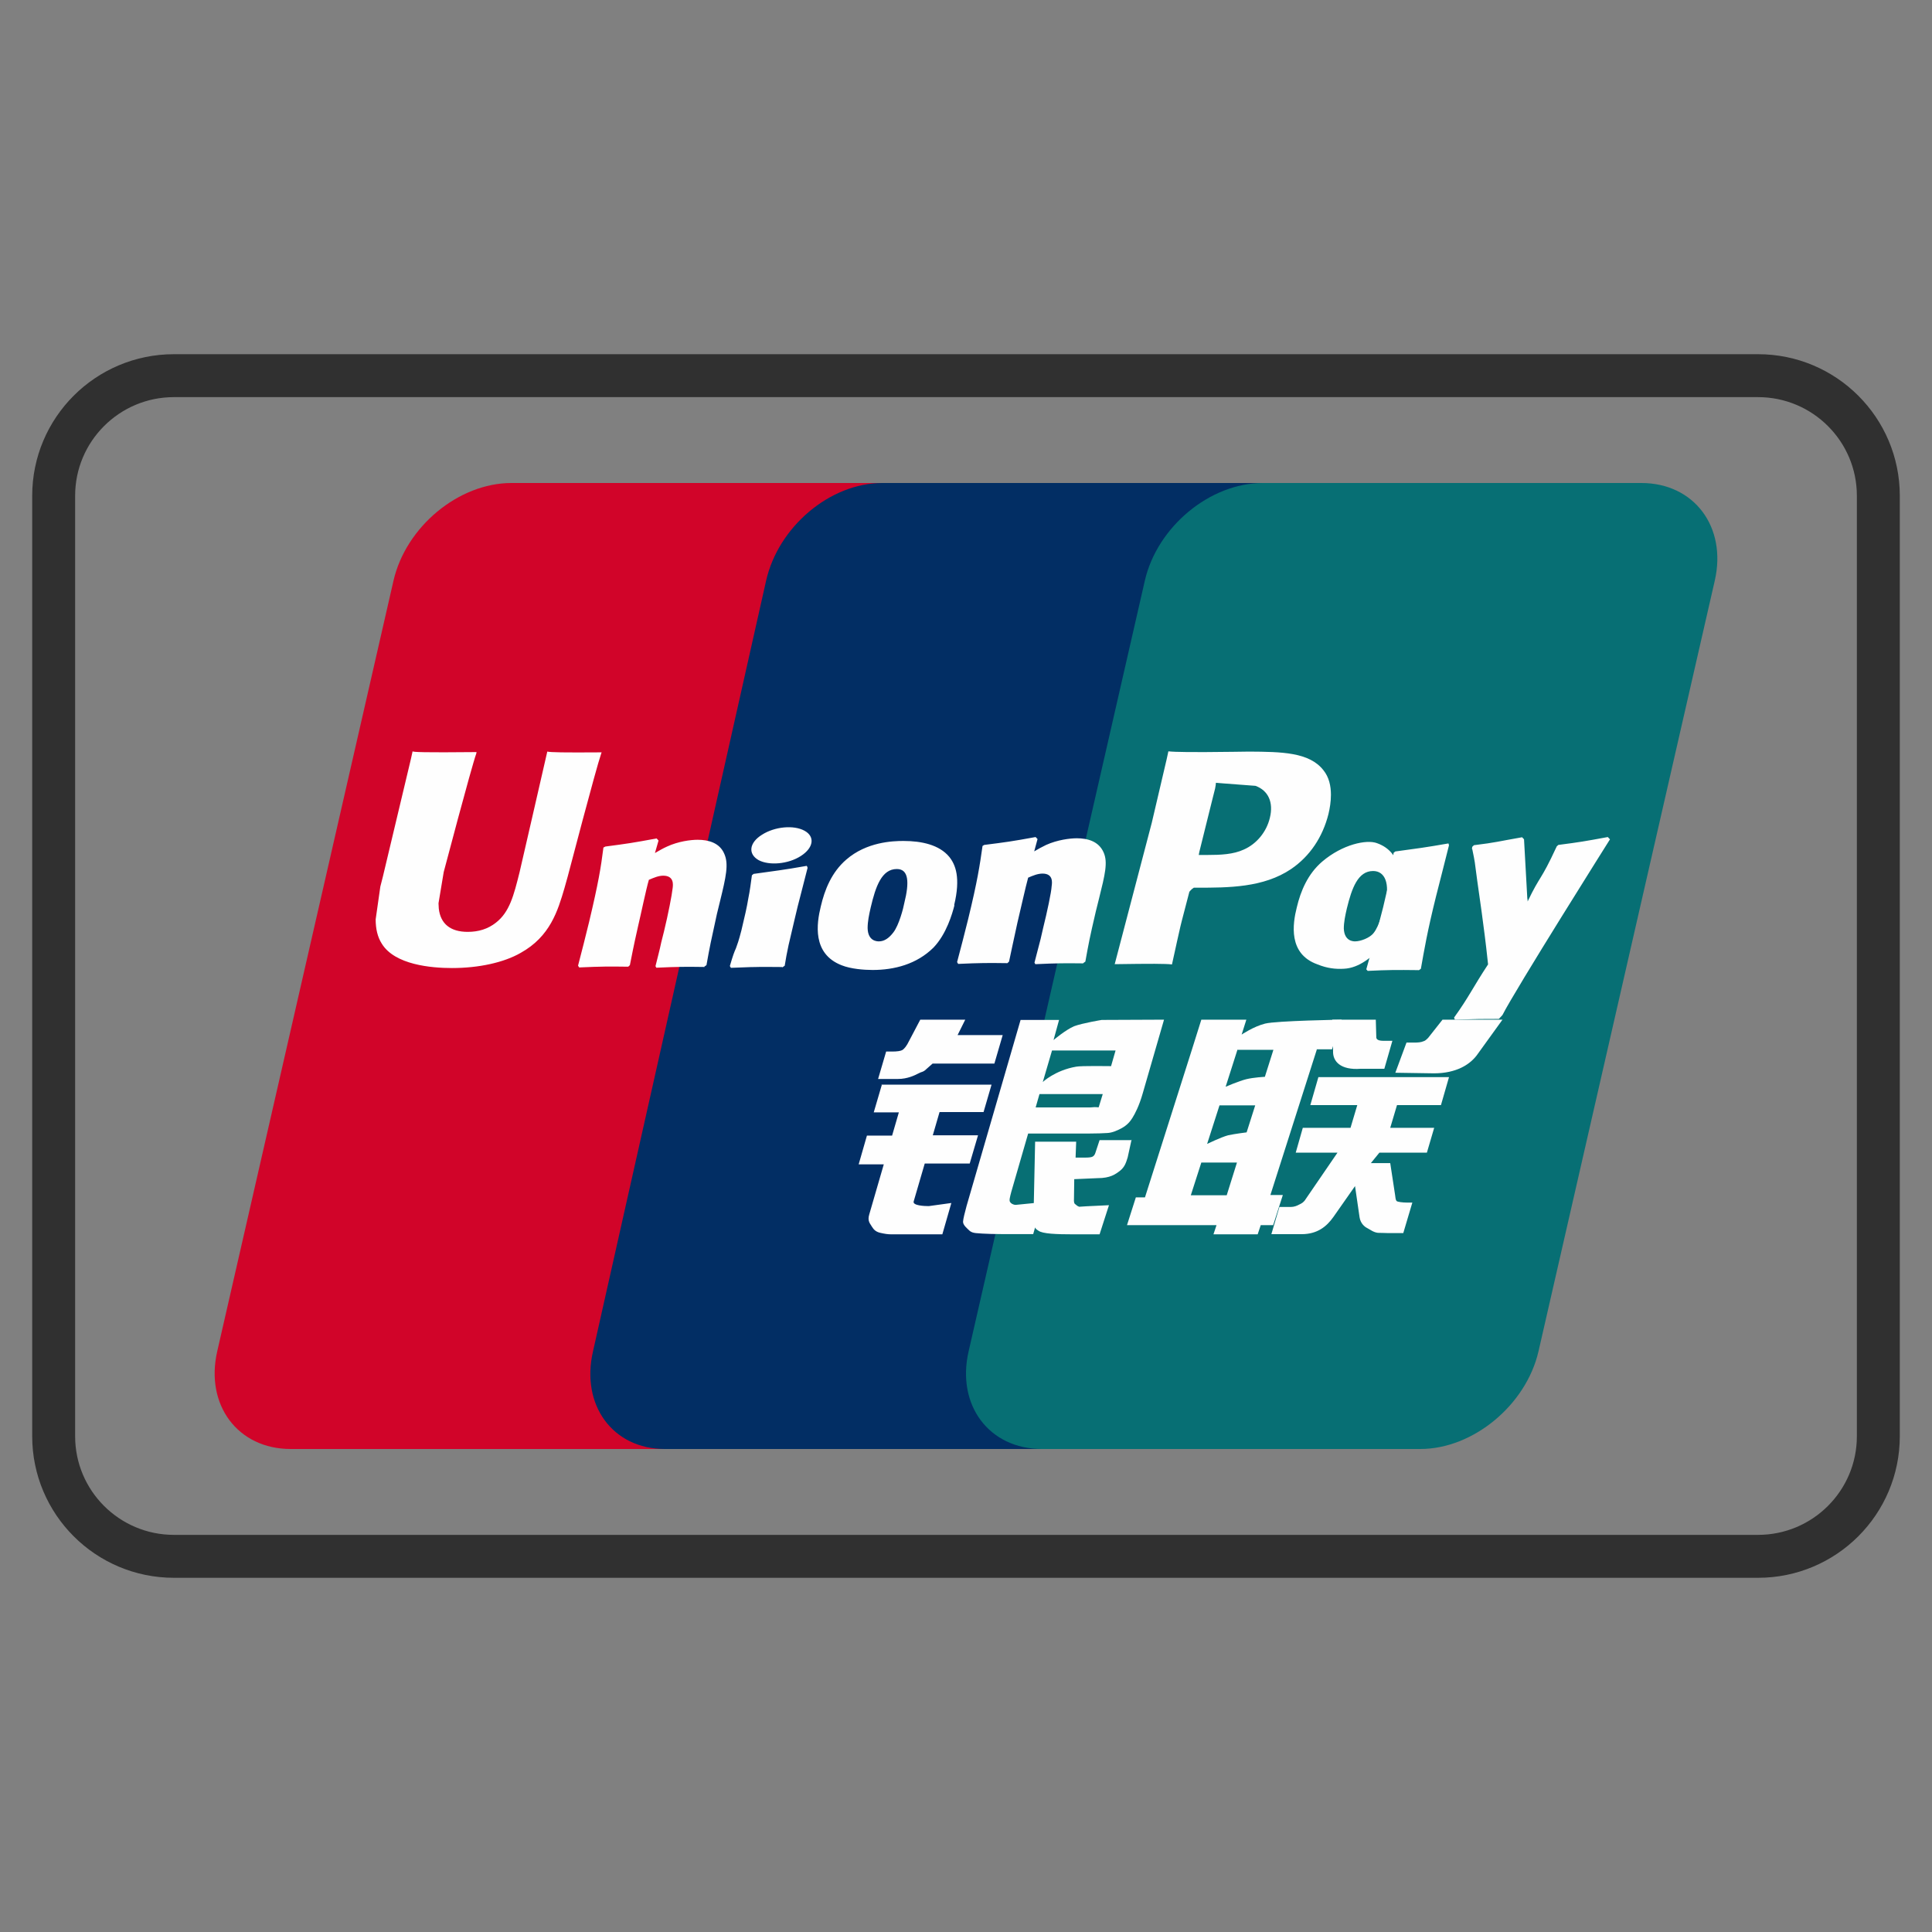
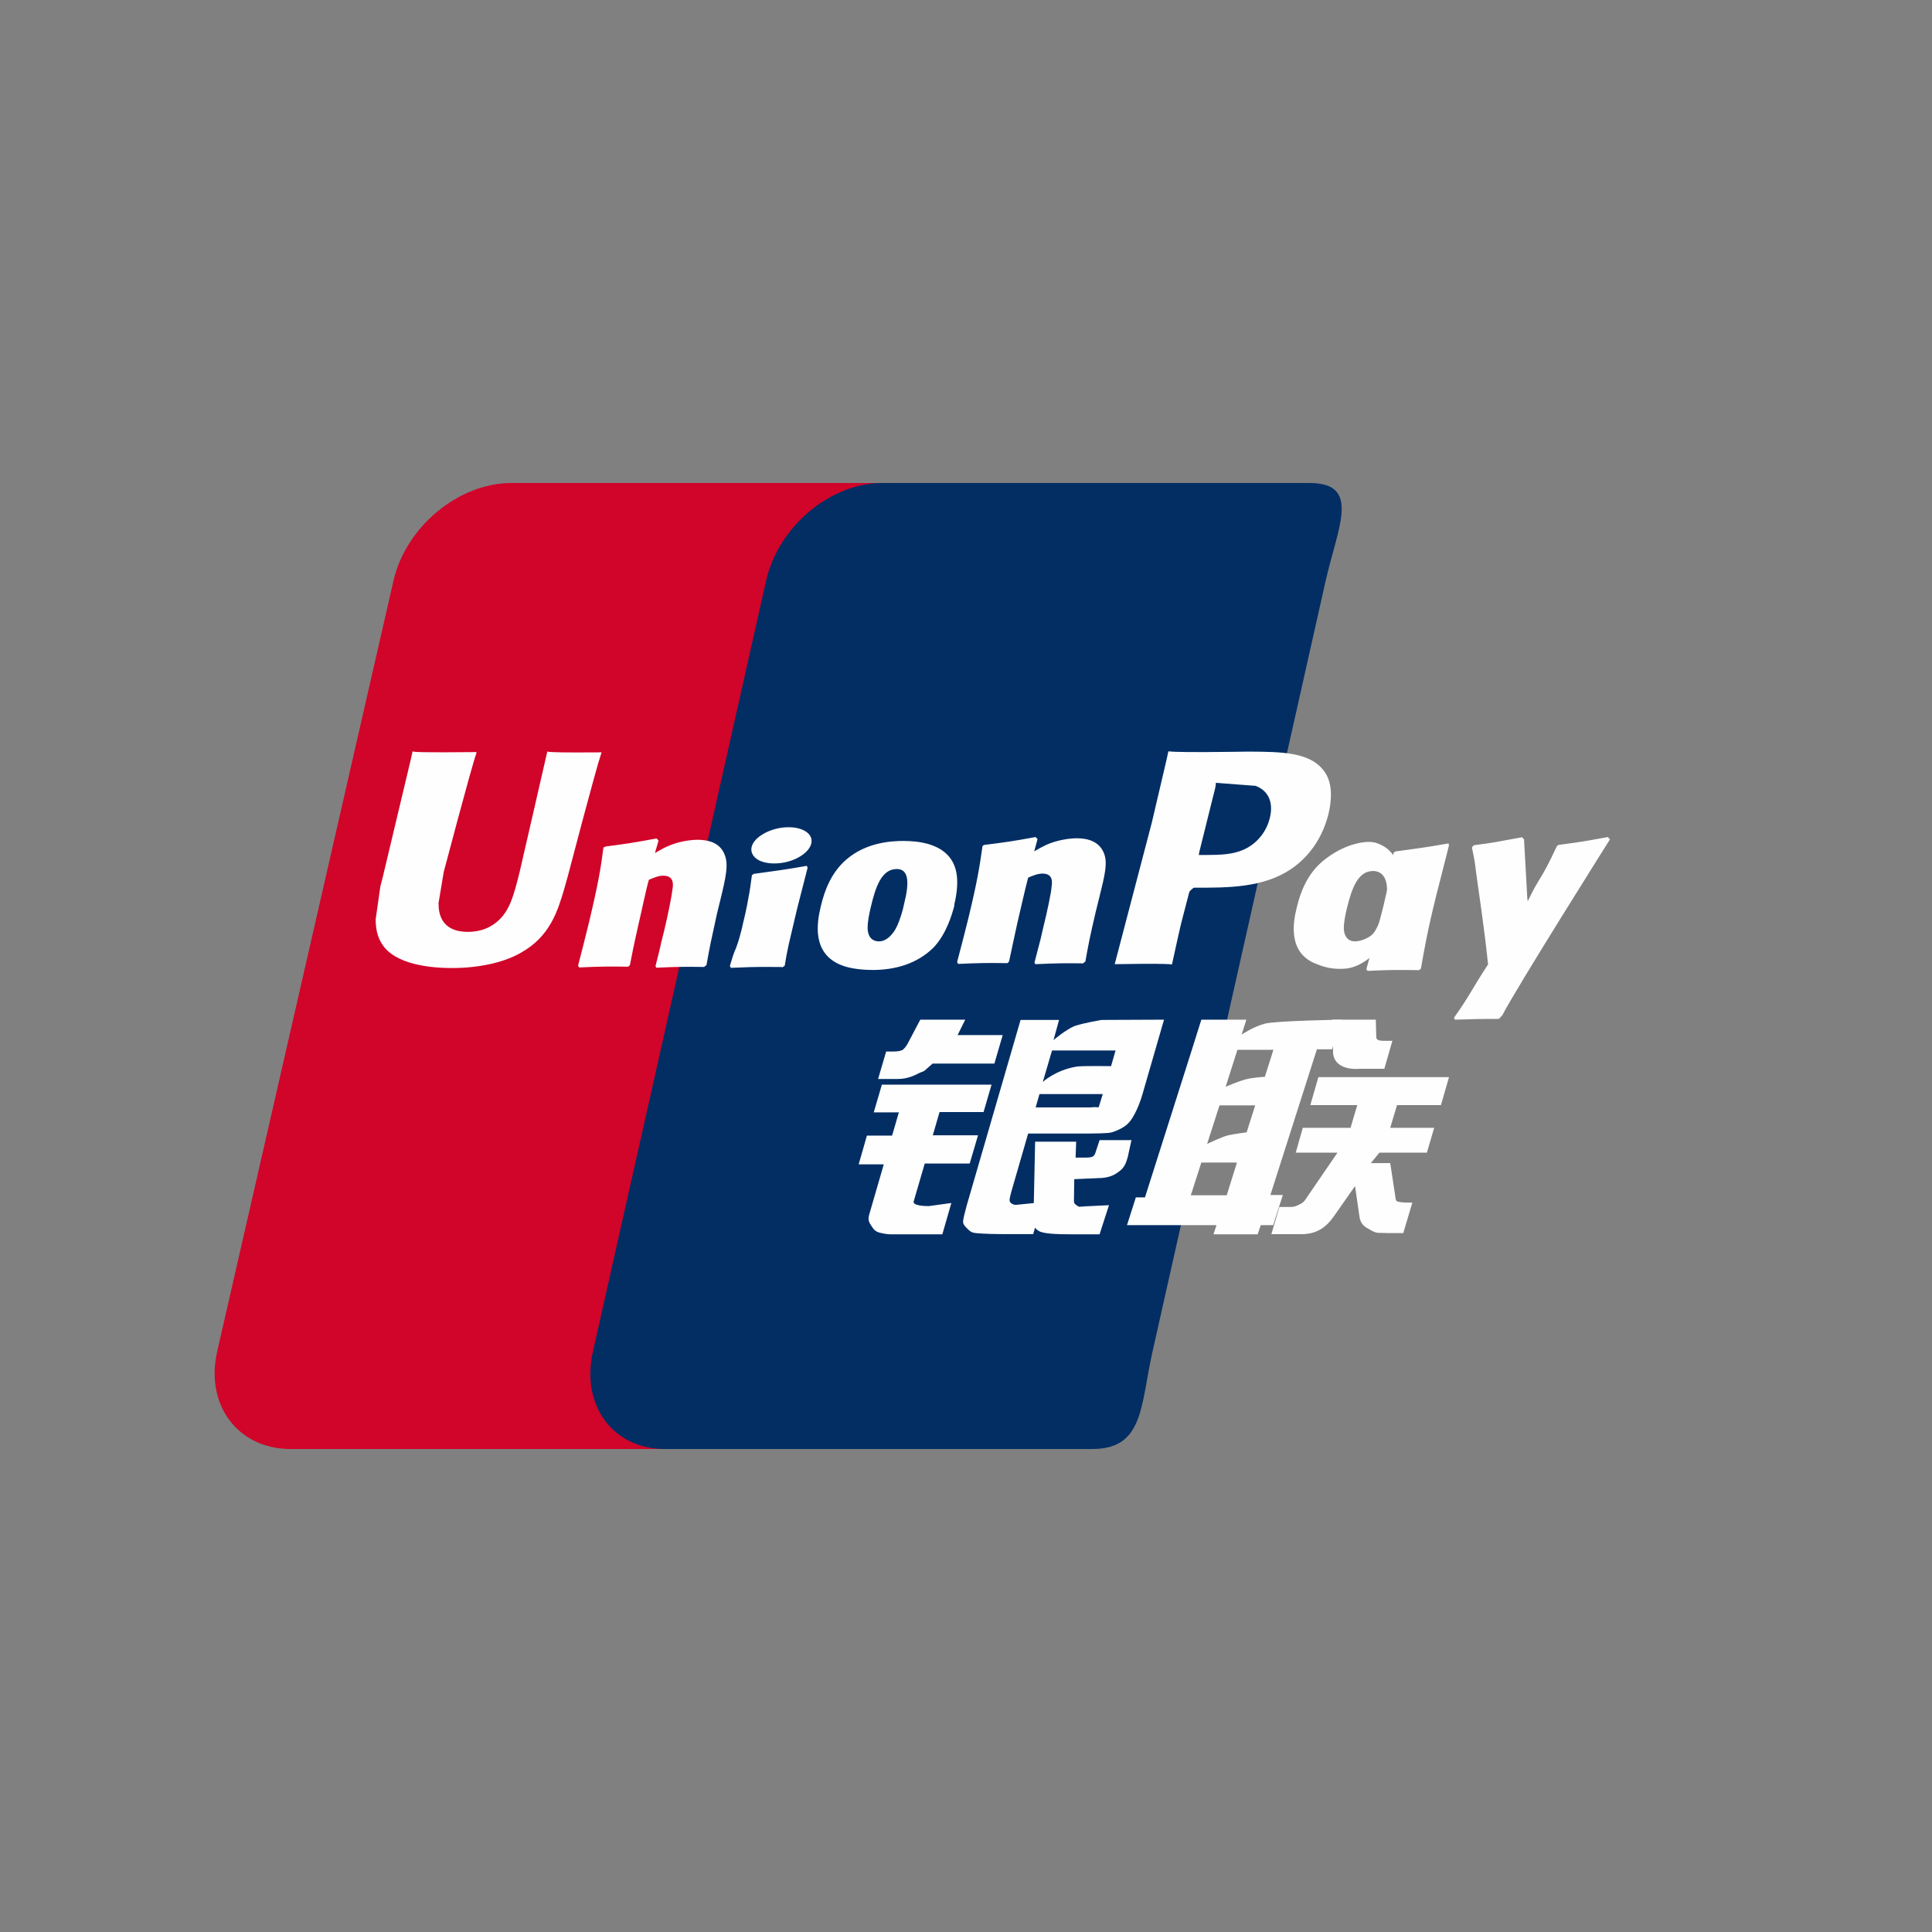
<svg xmlns="http://www.w3.org/2000/svg" width="36" height="36" viewBox="0 0 36 36" fill="none">
  <rect x="0" y="0" width="36" height="36" fill="#808080" stroke="none" />
-   <path d="M32.758 29H3.241C2.004 29 1 27.998 1 26.762V9.238C1 8.002 2.004 7 3.241 7H32.758C33.996 7 35 8.002 35 9.238V26.762C35 27.998 33.996 29 32.758 29Z" stroke="#303030" stroke-width="0.8" stroke-miterlimit="10" stroke-linecap="round" stroke-linejoin="round" />
  <path d="M9.535 9H16.584C17.567 9 18.182 9.819 17.952 10.821L14.668 25.179C14.437 26.181 13.449 27 12.465 27H5.416C4.433 27 3.818 26.181 4.048 25.179L7.332 10.821C7.563 9.814 8.546 9 9.53 9H9.535Z" fill="#D10429" />
  <path d="M16.434 9H24.4C25.367 9 24.929 9.819 24.702 10.821L21.477 25.179C21.25 26.181 21.321 27 20.354 27H12.388C11.417 27 10.818 26.181 11.05 25.179L14.275 10.821C14.502 9.814 15.468 9 16.439 9H16.434Z" fill="#022E64" />
-   <path d="M23.535 9H30.584C31.567 9 32.182 9.819 31.952 10.821L28.668 25.179C28.437 26.181 27.449 27 26.465 27H19.416C18.428 27 17.818 26.181 18.049 25.179L21.332 10.821C21.563 9.814 22.546 9 23.53 9H23.535Z" fill="#076F74" />
  <path d="M22.189 22.272H22.858L23.049 21.662H22.385L22.189 22.272ZM22.725 20.592L22.493 21.315C22.493 21.315 22.745 21.193 22.884 21.154C23.023 21.125 23.229 21.1 23.229 21.1L23.389 20.597H22.719L22.725 20.592ZM23.059 19.557L22.838 20.25C22.838 20.25 23.085 20.143 23.224 20.109C23.363 20.075 23.569 20.065 23.569 20.065L23.728 19.562H23.064L23.059 19.557ZM24.537 19.557L23.672 22.267H23.904L23.723 22.829H23.492L23.435 23H22.611L22.668 22.829H21L21.165 22.311H21.335L22.21 19.557L22.385 19H23.224L23.136 19.278C23.136 19.278 23.358 19.127 23.574 19.073C23.785 19.02 25 19 25 19L24.82 19.552H24.532L24.537 19.557Z" fill="#FEFEFE" />
  <path d="M24.821 19H25.636L25.645 19.316C25.64 19.37 25.683 19.394 25.781 19.394H25.945L25.795 19.915H25.355C24.976 19.944 24.831 19.774 24.84 19.584L24.826 19.005L24.821 19ZM24.922 21.478H24.144L24.276 21.015H25.165L25.291 20.592H24.416L24.566 20.071H27L26.85 20.592H26.031L25.905 21.015H26.724L26.588 21.478H25.703L25.544 21.673H25.905L25.994 22.257C26.003 22.315 26.003 22.354 26.022 22.378C26.04 22.398 26.148 22.408 26.209 22.408H26.317L26.148 22.977H25.872C25.83 22.977 25.764 22.972 25.675 22.972C25.591 22.962 25.535 22.914 25.479 22.885C25.427 22.86 25.352 22.797 25.334 22.685L25.249 22.101L24.847 22.675C24.72 22.855 24.547 22.997 24.252 22.997H23.69L23.84 22.49H24.055C24.116 22.49 24.172 22.466 24.215 22.442C24.257 22.422 24.294 22.403 24.332 22.34L24.922 21.478ZM16.421 20.211H18.476L18.327 20.722H17.507L17.381 21.155H18.224L18.069 21.681H17.231L17.025 22.387C17.002 22.465 17.227 22.474 17.306 22.474L17.727 22.416L17.559 23H16.613C16.538 23 16.482 22.99 16.398 22.971C16.318 22.951 16.281 22.912 16.248 22.859C16.215 22.8 16.159 22.757 16.197 22.63L16.468 21.696H16L16.154 21.16H16.623L16.749 20.727H16.281L16.431 20.216L16.421 20.211ZM17.841 19.287H18.684L18.529 19.818H17.378L17.251 19.93C17.195 19.983 17.181 19.964 17.111 20.003C17.045 20.037 16.91 20.105 16.732 20.105H16.362L16.512 19.594H16.624C16.718 19.594 16.783 19.584 16.816 19.565C16.853 19.54 16.896 19.487 16.938 19.399L17.148 19H17.986L17.841 19.292V19.287ZM19.429 20.163C19.429 20.163 19.659 19.944 20.052 19.876C20.141 19.857 20.703 19.866 20.703 19.866L20.787 19.574H19.603L19.429 20.168V20.163ZM20.544 20.387H19.369L19.298 20.635H20.319C20.441 20.621 20.464 20.64 20.473 20.631L20.548 20.387H20.544ZM19.017 19.005H19.734L19.631 19.38C19.631 19.38 19.855 19.19 20.015 19.122C20.174 19.063 20.529 19.005 20.529 19.005L21.69 19L21.293 20.373C21.227 20.606 21.147 20.757 21.101 20.83C21.058 20.898 21.007 20.962 20.904 21.02C20.806 21.073 20.717 21.108 20.633 21.112C20.558 21.117 20.436 21.122 20.277 21.122H19.158L18.844 22.208C18.816 22.315 18.802 22.368 18.821 22.397C18.835 22.422 18.877 22.451 18.928 22.451L19.42 22.402L19.252 22.996H18.699C18.521 22.996 18.395 22.991 18.306 22.986C18.222 22.977 18.133 22.986 18.072 22.938C18.02 22.889 17.941 22.826 17.945 22.762C17.95 22.704 17.974 22.607 18.011 22.47L19.017 19.005Z" fill="#FEFEFE" />
  <path d="M21.085 21.236L21.013 21.565C20.982 21.667 20.956 21.745 20.874 21.812C20.787 21.88 20.689 21.953 20.453 21.953L20.017 21.972L20.012 22.341C20.006 22.443 20.037 22.433 20.053 22.452C20.073 22.472 20.089 22.477 20.109 22.486L20.248 22.477L20.664 22.457L20.489 23H20.012C19.678 23 19.426 22.99 19.349 22.932C19.267 22.884 19.257 22.826 19.257 22.719L19.288 21.274H20.053L20.042 21.57H20.227C20.289 21.57 20.335 21.565 20.361 21.551C20.386 21.536 20.402 21.512 20.412 21.478L20.489 21.245H21.09L21.085 21.236ZM10.199 14C10.174 14.116 9.681 16.254 9.681 16.254C9.573 16.685 9.496 16.995 9.239 17.194C9.09 17.311 8.915 17.364 8.715 17.364C8.392 17.364 8.207 17.213 8.176 16.928L8.171 16.831C8.171 16.831 8.268 16.254 8.268 16.249C8.268 16.249 8.782 14.3 8.874 14.044C8.879 14.029 8.879 14.019 8.879 14.014C7.878 14.024 7.698 14.014 7.688 14C7.683 14.019 7.657 14.141 7.657 14.141L7.134 16.336L7.087 16.52L7 17.131C7 17.311 7.036 17.461 7.113 17.582C7.354 17.979 8.037 18.038 8.422 18.038C8.921 18.038 9.388 17.936 9.701 17.756C10.251 17.451 10.394 16.971 10.518 16.549L10.579 16.331C10.579 16.331 11.108 14.31 11.2 14.049C11.206 14.034 11.206 14.024 11.211 14.019C10.482 14.024 10.271 14.019 10.199 14.005V14ZM13.128 18.018C12.774 18.013 12.646 18.013 12.23 18.032L12.214 18.003C12.25 17.853 12.291 17.708 12.322 17.557L12.373 17.354C12.45 17.039 12.522 16.666 12.533 16.554C12.543 16.486 12.563 16.317 12.358 16.317C12.271 16.317 12.183 16.355 12.091 16.394C12.04 16.564 11.942 17.039 11.891 17.252C11.788 17.708 11.783 17.761 11.737 17.984L11.706 18.013C11.341 18.008 11.213 18.008 10.792 18.027L10.771 17.994C10.843 17.722 10.91 17.451 10.977 17.179C11.151 16.447 11.197 16.166 11.244 15.793L11.28 15.774C11.691 15.72 11.788 15.706 12.235 15.623L12.271 15.662L12.204 15.895C12.281 15.851 12.353 15.808 12.43 15.774C12.64 15.677 12.871 15.648 13 15.648C13.195 15.648 13.411 15.701 13.498 15.914C13.58 16.103 13.529 16.336 13.416 16.796L13.359 17.029C13.246 17.543 13.226 17.635 13.164 17.984L13.123 18.013L13.128 18.018ZM14.57 18.019C14.355 18.019 14.216 18.014 14.082 18.019C13.949 18.019 13.821 18.029 13.62 18.034L13.61 18.019L13.6 18C13.656 17.806 13.682 17.738 13.713 17.67C13.738 17.602 13.764 17.534 13.815 17.336C13.877 17.079 13.918 16.899 13.944 16.739C13.975 16.589 13.99 16.458 14.011 16.308L14.026 16.298L14.041 16.284C14.257 16.255 14.391 16.235 14.529 16.216C14.668 16.197 14.812 16.172 15.032 16.134L15.043 16.153L15.048 16.172C15.007 16.332 14.966 16.492 14.925 16.652C14.883 16.812 14.842 16.972 14.806 17.132C14.729 17.471 14.694 17.597 14.678 17.689C14.658 17.777 14.652 17.82 14.622 17.995L14.601 18.009L14.581 18.024L14.57 18.019ZM16.85 16.828C16.835 16.915 16.752 17.24 16.645 17.376C16.567 17.478 16.48 17.541 16.378 17.541C16.347 17.541 16.172 17.541 16.167 17.294C16.167 17.172 16.193 17.046 16.224 16.911C16.316 16.518 16.429 16.193 16.711 16.193C16.932 16.193 16.948 16.436 16.85 16.828ZM17.779 16.867C17.903 16.353 17.805 16.111 17.687 15.965C17.502 15.742 17.174 15.67 16.835 15.67C16.629 15.67 16.146 15.689 15.767 16.019C15.494 16.256 15.366 16.581 15.294 16.891C15.217 17.206 15.13 17.773 15.684 17.987C15.854 18.055 16.1 18.074 16.259 18.074C16.665 18.074 17.081 17.967 17.394 17.657C17.636 17.405 17.744 17.027 17.785 16.867H17.779ZM26.435 18.077C26.004 18.072 25.881 18.072 25.485 18.091L25.459 18.062C25.567 17.679 25.675 17.291 25.773 16.904C25.896 16.4 25.927 16.186 25.968 15.891L25.999 15.866C26.425 15.808 26.543 15.794 26.99 15.716L27 15.75C26.918 16.07 26.841 16.385 26.759 16.7C26.594 17.364 26.538 17.703 26.476 18.052L26.435 18.081V18.077Z" fill="#FEFEFE" />
  <path d="M25.808 16.845C25.787 16.926 25.705 17.25 25.596 17.384C25.524 17.479 25.349 17.541 25.251 17.541C25.22 17.541 25.05 17.541 25.04 17.303C25.04 17.184 25.066 17.06 25.097 16.926C25.189 16.55 25.303 16.23 25.586 16.23C25.808 16.23 25.905 16.464 25.808 16.85V16.845ZM26.658 16.883C26.781 16.378 26.276 16.84 26.199 16.674C26.076 16.411 26.153 15.887 25.658 15.711C25.468 15.639 25.019 15.73 24.638 16.054C24.37 16.283 24.236 16.602 24.164 16.907C24.087 17.212 23.999 17.775 24.55 17.97C24.726 18.042 24.885 18.061 25.045 18.051C25.602 18.023 26.024 17.246 26.338 16.941C26.581 16.697 26.622 17.031 26.658 16.883ZM20.188 17.951C19.833 17.947 19.709 17.947 19.292 17.966L19.276 17.937C19.312 17.789 19.354 17.646 19.39 17.498L19.436 17.298C19.513 16.988 19.591 16.621 19.596 16.512C19.606 16.445 19.627 16.278 19.426 16.278C19.338 16.278 19.245 16.316 19.158 16.354C19.111 16.521 19.008 16.988 18.957 17.198C18.859 17.646 18.849 17.699 18.802 17.918L18.771 17.947C18.405 17.942 18.277 17.942 17.854 17.961L17.834 17.927C17.906 17.66 17.973 17.394 18.04 17.127C18.215 16.407 18.256 16.13 18.308 15.763L18.339 15.744C18.751 15.692 18.854 15.678 19.297 15.597L19.333 15.635L19.271 15.864C19.343 15.821 19.421 15.778 19.493 15.744C19.704 15.649 19.936 15.62 20.065 15.62C20.26 15.62 20.472 15.673 20.564 15.883C20.647 16.068 20.59 16.297 20.477 16.75L20.42 16.979C20.302 17.484 20.286 17.575 20.224 17.918L20.183 17.947L20.188 17.951ZM23.275 14.005L22.976 14.009C22.203 14.019 21.894 14.014 21.771 14C21.76 14.052 21.74 14.143 21.74 14.143C21.74 14.143 21.462 15.325 21.462 15.33C21.462 15.33 20.802 17.847 20.771 17.966C21.446 17.956 21.719 17.956 21.838 17.971C21.863 17.852 22.018 17.151 22.023 17.151C22.023 17.151 22.157 16.636 22.162 16.617C22.162 16.617 22.203 16.564 22.245 16.541H22.306C22.889 16.541 23.543 16.541 24.058 16.193C24.409 15.954 24.646 15.597 24.754 15.168C24.779 15.063 24.8 14.939 24.8 14.81C24.8 14.643 24.764 14.481 24.661 14.353C24.398 14.014 23.878 14.009 23.275 14.005ZM23.662 15.239C23.6 15.502 23.414 15.726 23.177 15.83C22.981 15.921 22.744 15.931 22.497 15.931H22.337L22.348 15.873C22.348 15.873 22.641 14.691 22.641 14.696L22.652 14.634L22.657 14.586L22.775 14.596C22.775 14.596 23.383 14.643 23.394 14.643C23.631 14.729 23.734 14.949 23.662 15.239ZM29.995 15.635L29.959 15.597C29.521 15.678 29.438 15.692 29.037 15.744L29.006 15.773C29.006 15.778 29 15.782 29 15.792V15.787C28.702 16.431 28.707 16.293 28.465 16.798C28.465 16.774 28.465 16.76 28.459 16.736L28.398 15.639L28.362 15.601C27.898 15.682 27.888 15.697 27.465 15.749L27.434 15.778C27.429 15.792 27.429 15.806 27.429 15.821L27.434 15.825C27.486 16.078 27.475 16.021 27.527 16.416C27.553 16.612 27.584 16.807 27.609 16.998C27.651 17.322 27.676 17.479 27.728 17.97C27.439 18.409 27.372 18.576 27.094 18.962L27.11 19C27.527 18.986 27.62 18.986 27.929 18.986L27.996 18.914C28.228 18.452 30 15.639 30 15.639L29.995 15.635ZM14.923 15.95C15.16 15.798 15.191 15.588 14.99 15.479C14.789 15.369 14.434 15.402 14.197 15.555C13.96 15.703 13.934 15.912 14.135 16.027C14.331 16.132 14.686 16.103 14.923 15.95Z" fill="#FEFEFE" />
-   <path d="M27.993 19.005L27.544 19.627C27.403 19.838 27.134 20 26.718 20L26 19.989L26.208 19.427H26.349C26.423 19.427 26.477 19.422 26.517 19.405C26.557 19.395 26.577 19.373 26.611 19.34L26.879 19H28L27.993 19.005Z" fill="#FEFEFE" />
</svg>